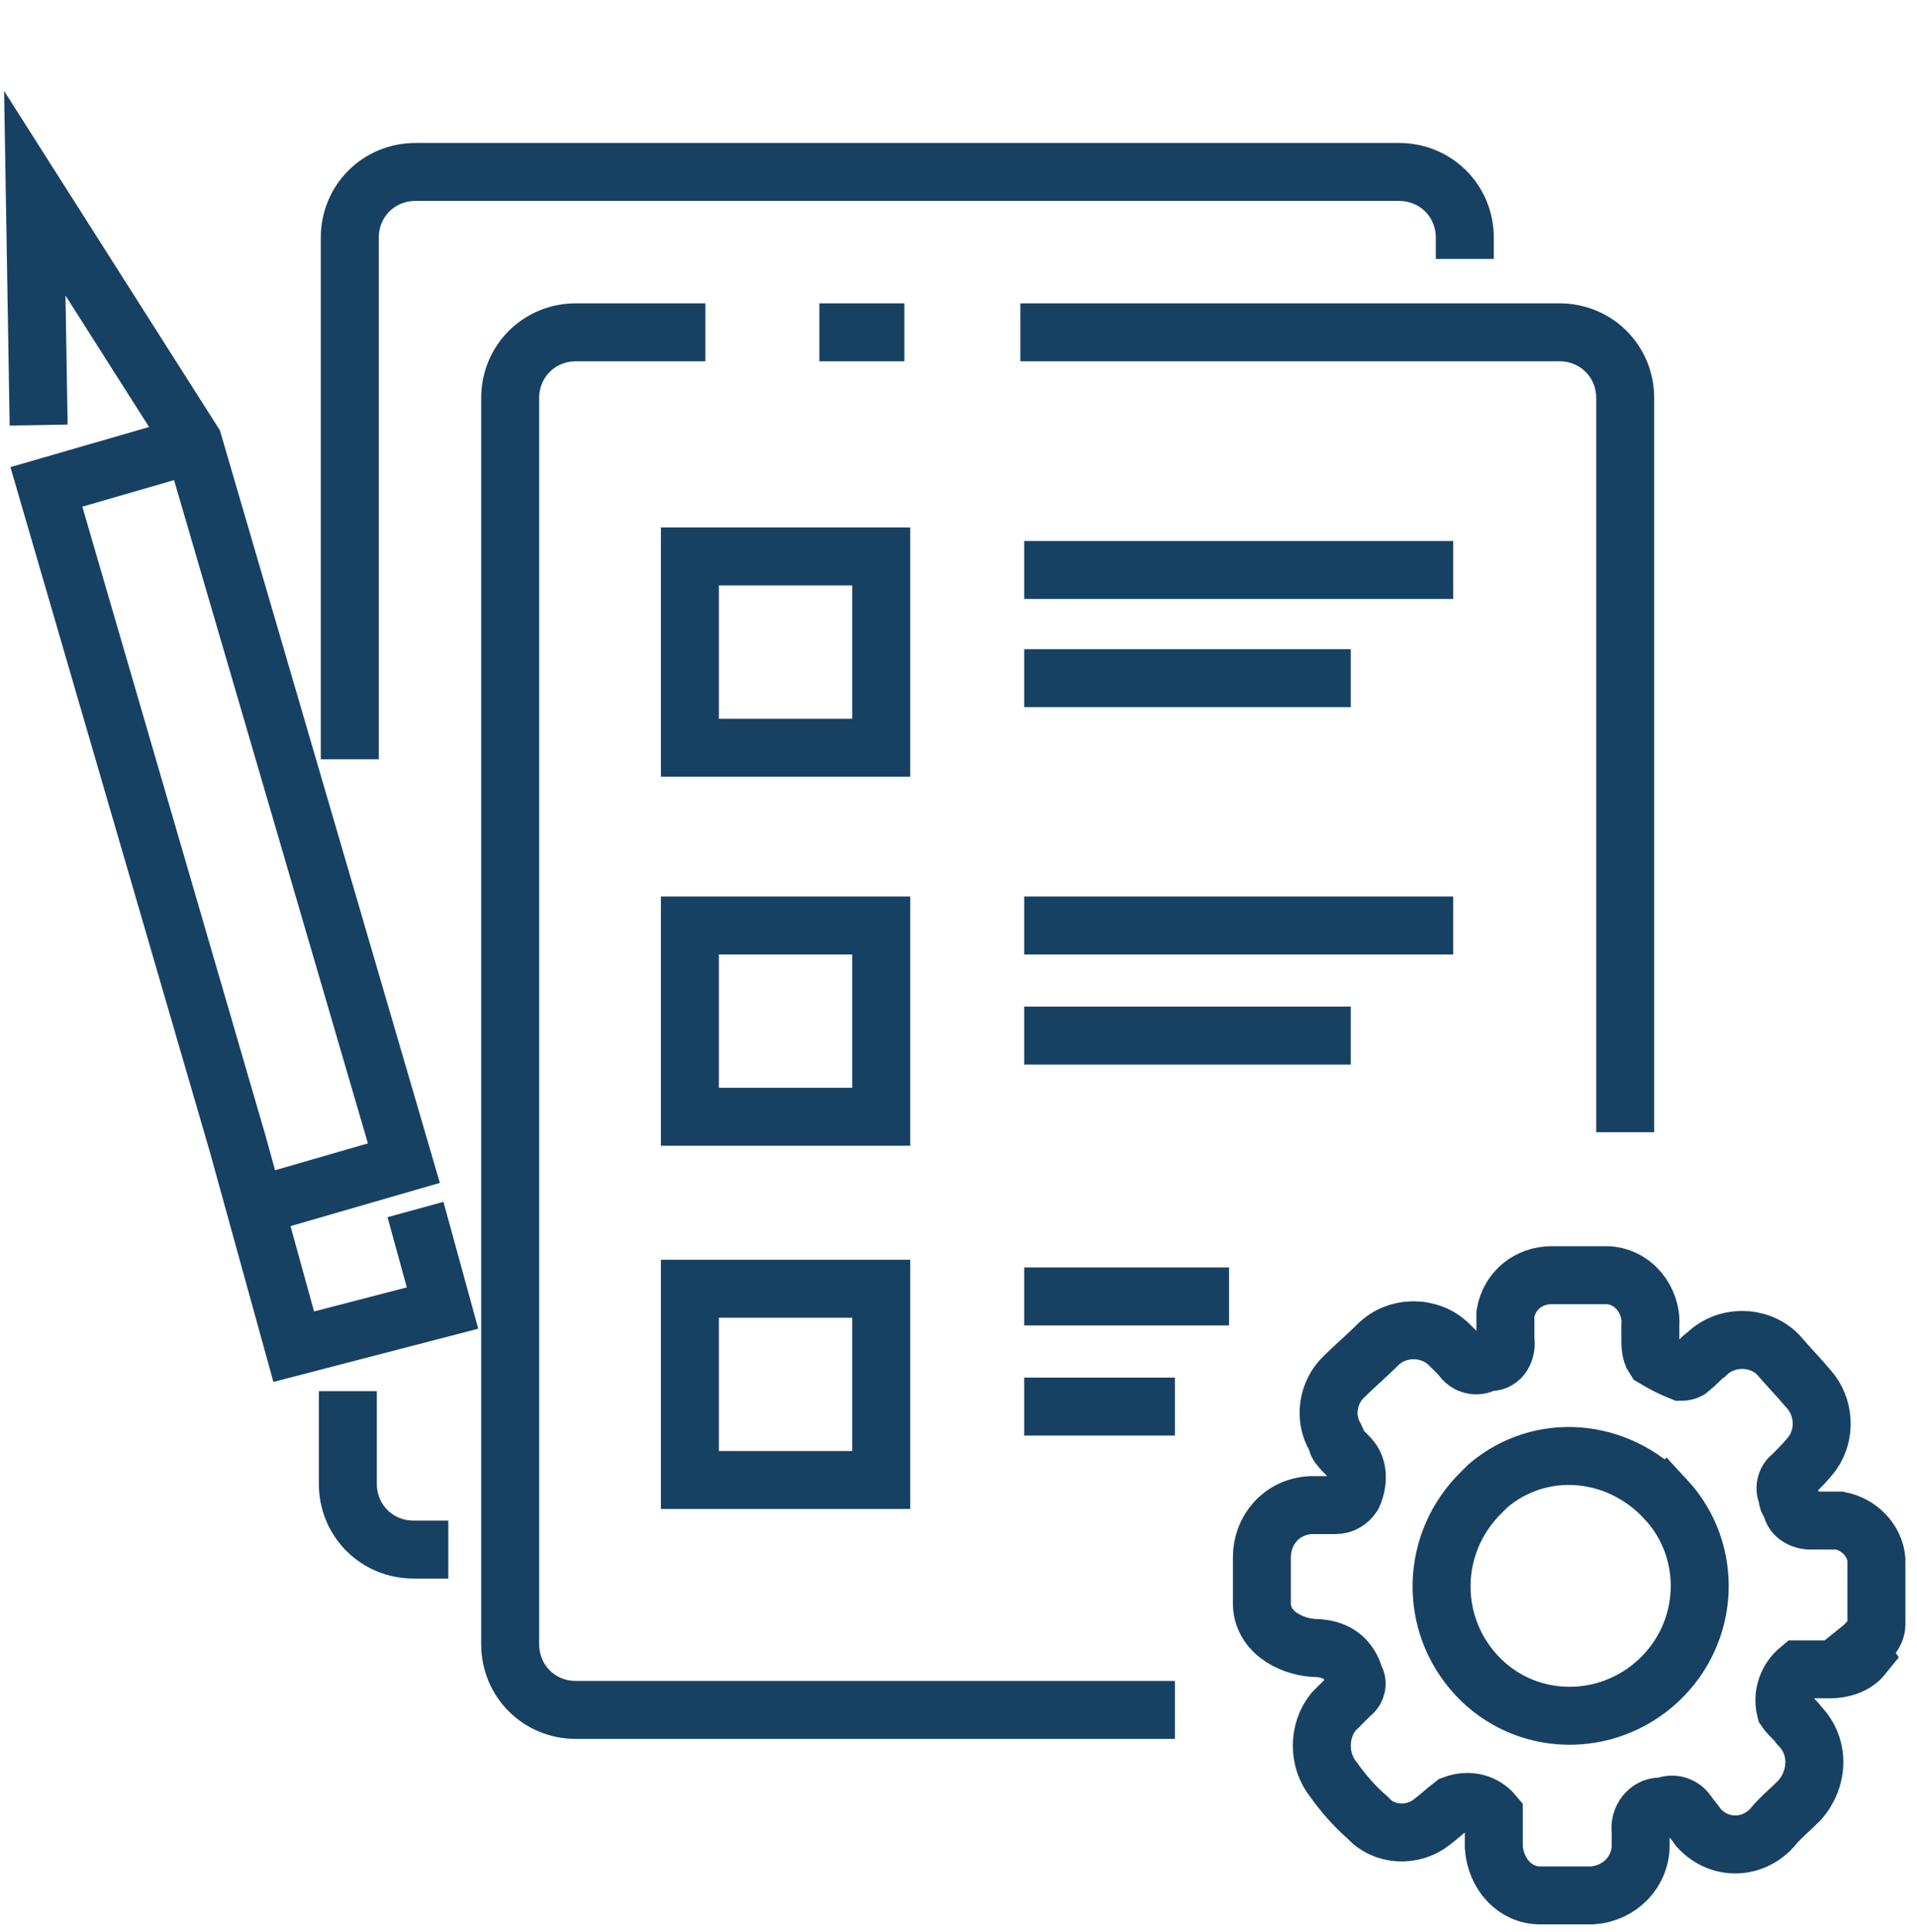
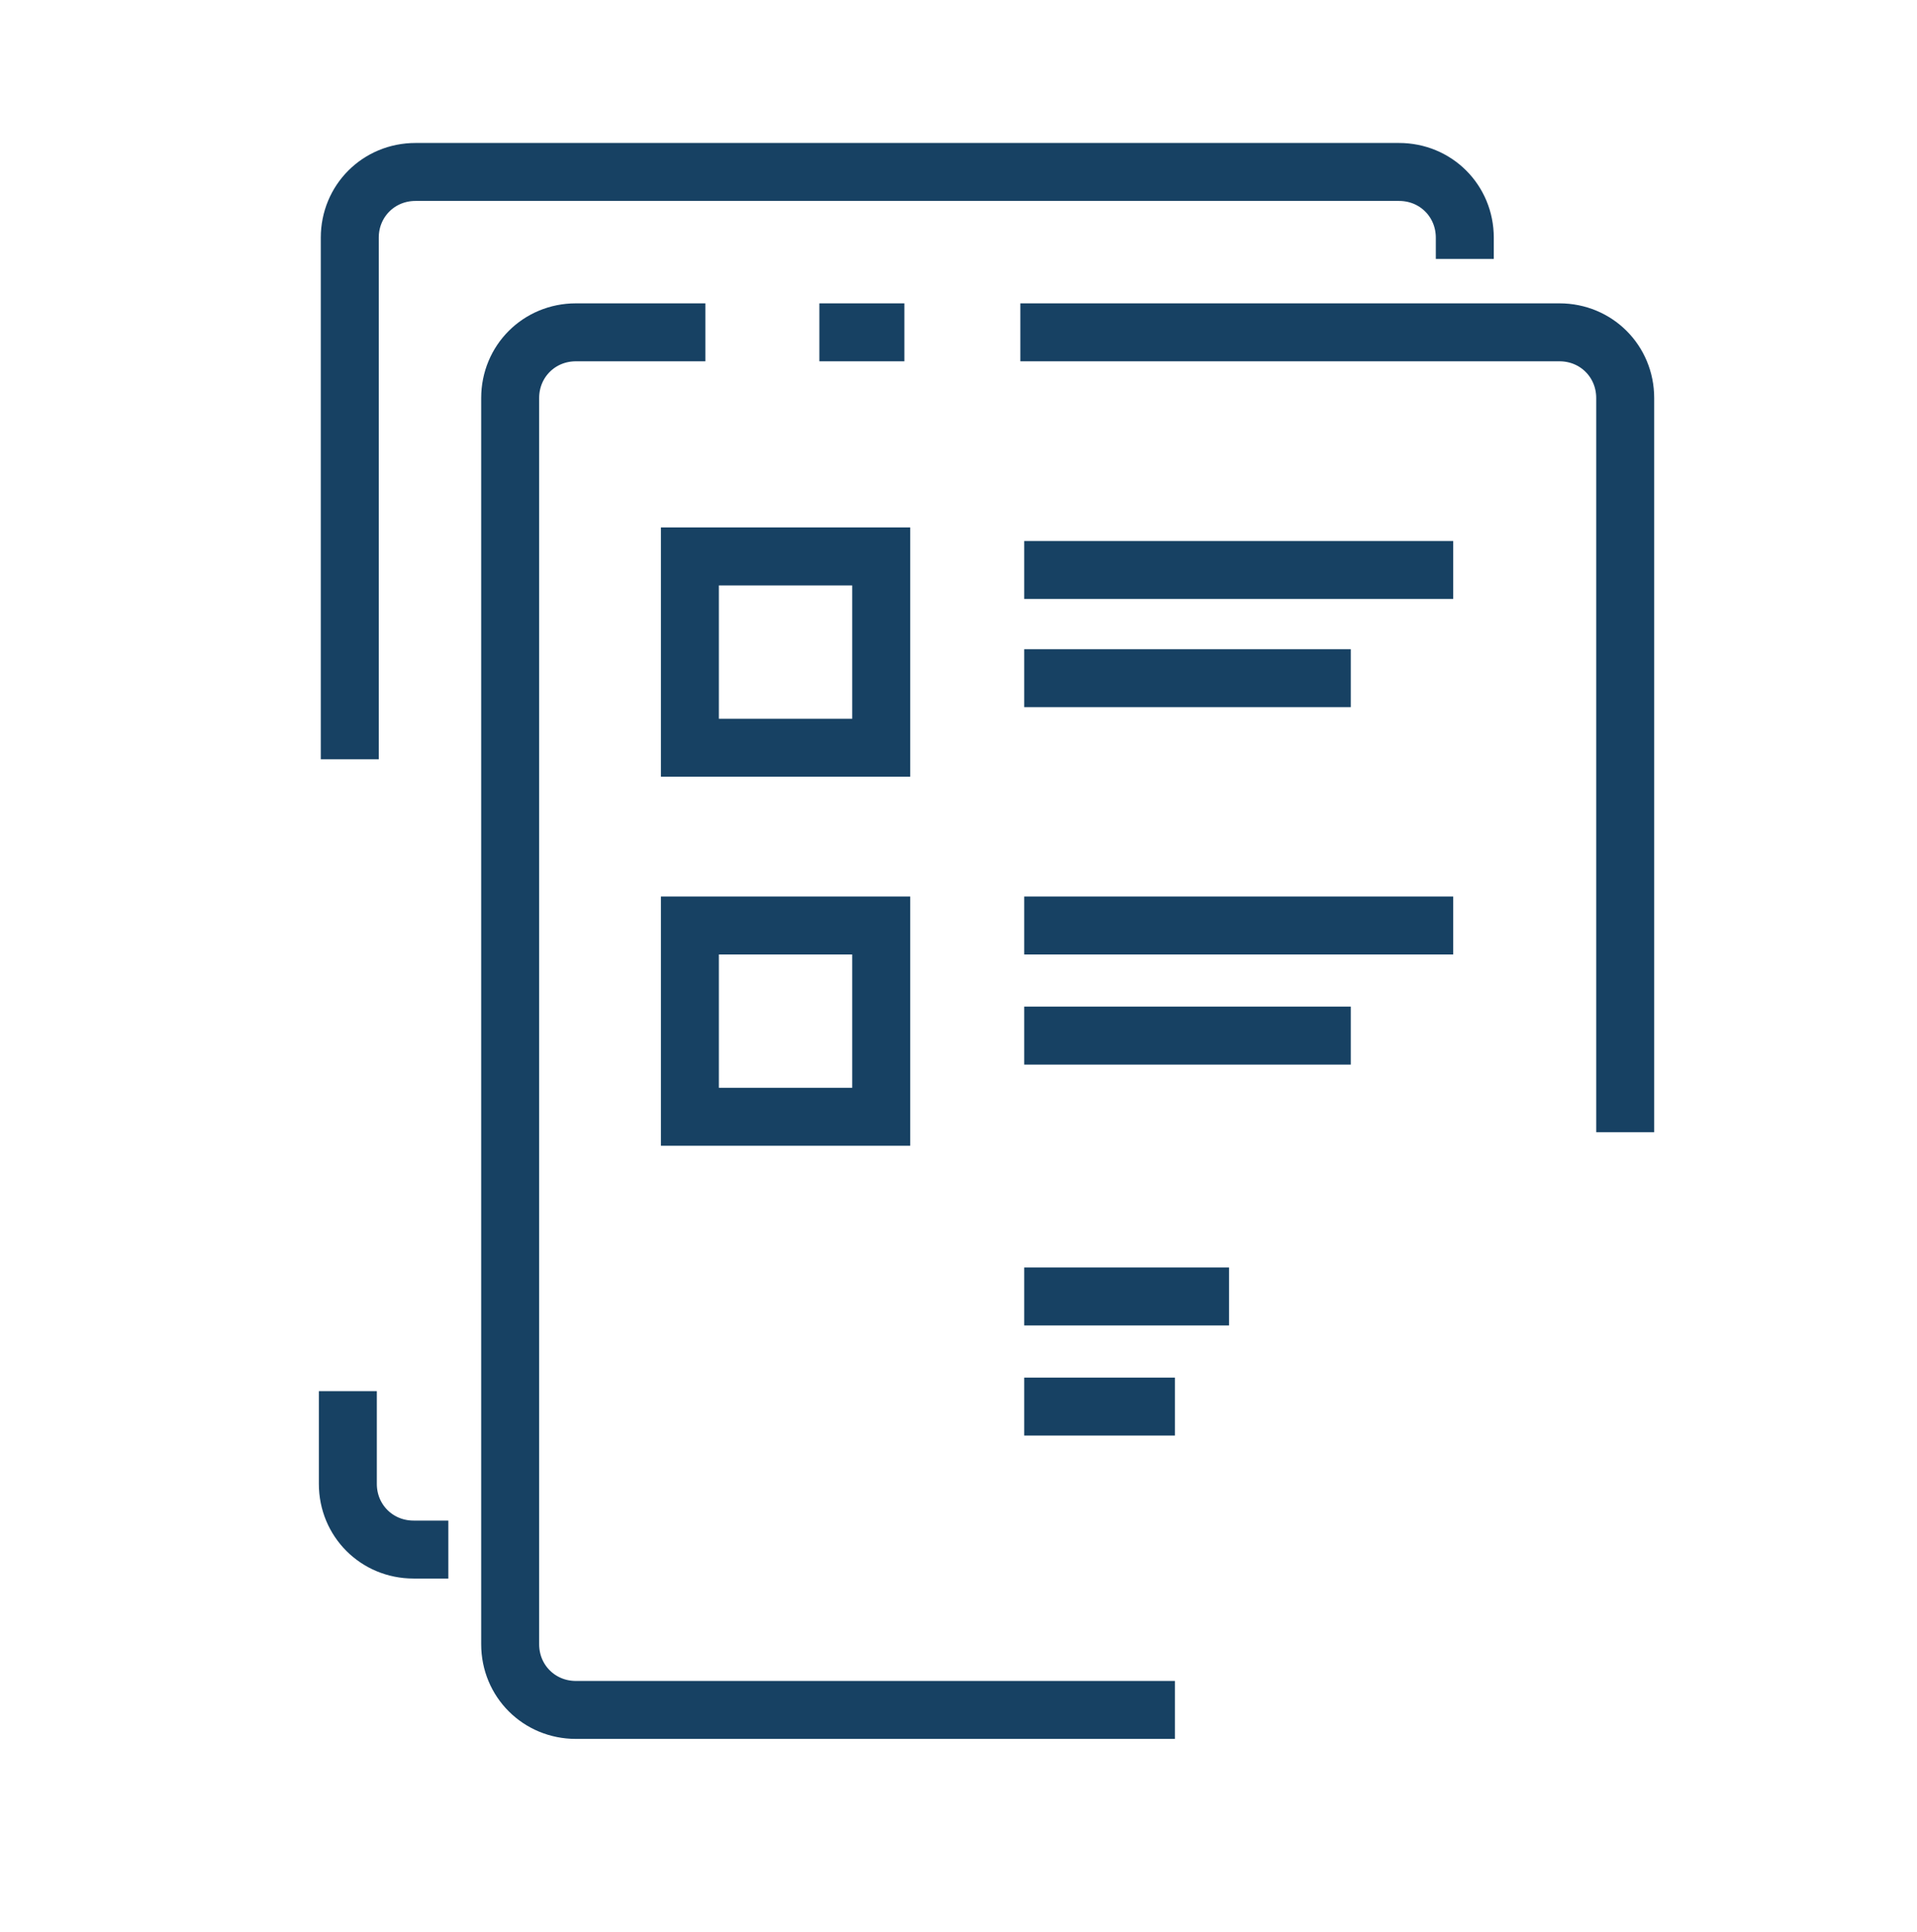
<svg xmlns="http://www.w3.org/2000/svg" id="Layer_1" version="1.1" viewBox="0 0 99.2 100">
  <defs>
    <style>
      .st0 {
        fill: none;
        stroke: #174163;
        stroke-miterlimit: 10;
        stroke-width: 3px;
      }
    </style>
  </defs>
-   <path class="st0" d="M10,23l-7.6,2.2,9.9,34,2.9,10.5,7.7-2-1.4-5.1M13.3,62.4l7.6-2.2L10,22.9,1.8,10l.2,12" />
  <path class="st0" d="M84.1,58.6V20.6c0-1.9-1.5-3.4-3.4-3.4h-27.9" />
  <line class="st0" x1="75.2" y1="29.5" x2="53" y2="29.5" />
  <line class="st0" x1="69.9" y1="35.1" x2="53" y2="35.1" />
  <line class="st0" x1="75.2" y1="47.9" x2="53" y2="47.9" />
  <line class="st0" x1="69.9" y1="53.6" x2="53" y2="53.6" />
  <path class="st0" d="M36.5,17.2h-6.7c-1.9,0-3.4,1.5-3.4,3.4v64.5c0,1.9,1.5,3.4,3.4,3.4h31" />
  <path class="st0" d="M45.6,28.8h-9.9v9.9h9.9v-9.9Z" />
  <line class="st0" x1="46.8" y1="17.2" x2="42.4" y2="17.2" />
  <path class="st0" d="M42.4,17.2" />
  <path class="st0" d="M45.6,47.9h-9.9v9.9h9.9v-9.9Z" />
-   <path class="st0" d="M45.6,66.7h-9.9v9.9h9.9v-9.9Z" />
  <line class="st0" x1="63.6" y1="67.1" x2="53" y2="67.1" />
  <line class="st0" x1="60.8" y1="72.8" x2="53" y2="72.8" />
  <path class="st0" d="M18,72v4.8c0,1.9,1.5,3.4,3.4,3.4h1.8" />
  <path class="st0" d="M75.8,13.4v-1.1c0-1.9-1.5-3.4-3.4-3.4H21.5c-1.9,0-3.4,1.5-3.4,3.4v27" />
-   <path id="Path_135" class="st0" d="M86.2,77.6c-2.5-2.7-6.5-3-9.2-.7l-.3.3c-2.7,2.6-2.8,6.8-.3,9.5s6.7,2.8,9.4.3c2.7-2.5,2.9-6.7.4-9.4ZM96.4,85.7c-.4.5-1.1.7-1.7.7h-1.1c-.2,0-.4,0-.5,0-.6.5-.9,1.3-.7,2.1.2.3.5.5.7.8,1.1,1.1,1,2.8,0,3.9h0c-.5.5-1,.9-1.4,1.4-1,1.1-2.7,1.2-3.8,0h0c-.2-.3-.4-.5-.6-.8-.3-.4-.8-.5-1.2-.3,0,0,0,0-.2,0-.6,0-1.1.6-1,1.3h0v.7c0,1.4-1.1,2.5-2.5,2.6-.9,0-1.8,0-2.7,0-1.3,0-2.3-1.1-2.4-2.5v-1.2c0-.3,0-.4,0-.5-.5-.6-1.3-.8-2.1-.5-.4.3-.7.6-1.1.9-1,.8-2.5.7-3.3-.2-.7-.6-1.3-1.3-1.8-2-.8-1-.8-2.5,0-3.5l.9-.9c.3-.2.4-.6.2-.9q-.4-1.4-1.9-1.5c-1.2,0-2.8-.7-2.9-2.2v-.6c0-.6,0-1.3,0-1.9,0-1.4,1-2.6,2.5-2.7h1.3c.4,0,.7-.2.9-.5,0,0,.6-1.2-.2-2s-.5-.6-.7-1c-.6-1-.4-2.3.4-3.1.6-.6,1.2-1.1,1.8-1.7,1-1,2.7-1,3.7,0h0l.6.6c.3.5.9.6,1.3.3h0c0,0,0,0,.2,0,.6,0,.9-.6.8-1.2h0c0-.4,0-.9,0-1.3.2-1.2,1.2-2,2.4-2s1.8,0,2.8,0c1.4,0,2.4,1.3,2.3,2.6v.6c0,.4,0,.8.2,1.1.5.3.9.5,1.4.7,0,0,.4,0,.5-.2.3-.2.5-.5.8-.7,1-1,2.7-1,3.7,0h0c.6.7,1.1,1.2,1.6,1.8.8.9.9,2.3.2,3.3-.3.4-.7.8-1.1,1.2-.3.2-.4.7-.2,1,0,.2,0,.3.2.5,0,.5.5.8,1,.8s1,0,1.5,0c1,.2,1.8,1,1.9,2,0,1.1,0,2.3,0,3.4,0,.4-.4.9-.9,1.3h0Z" />
</svg>